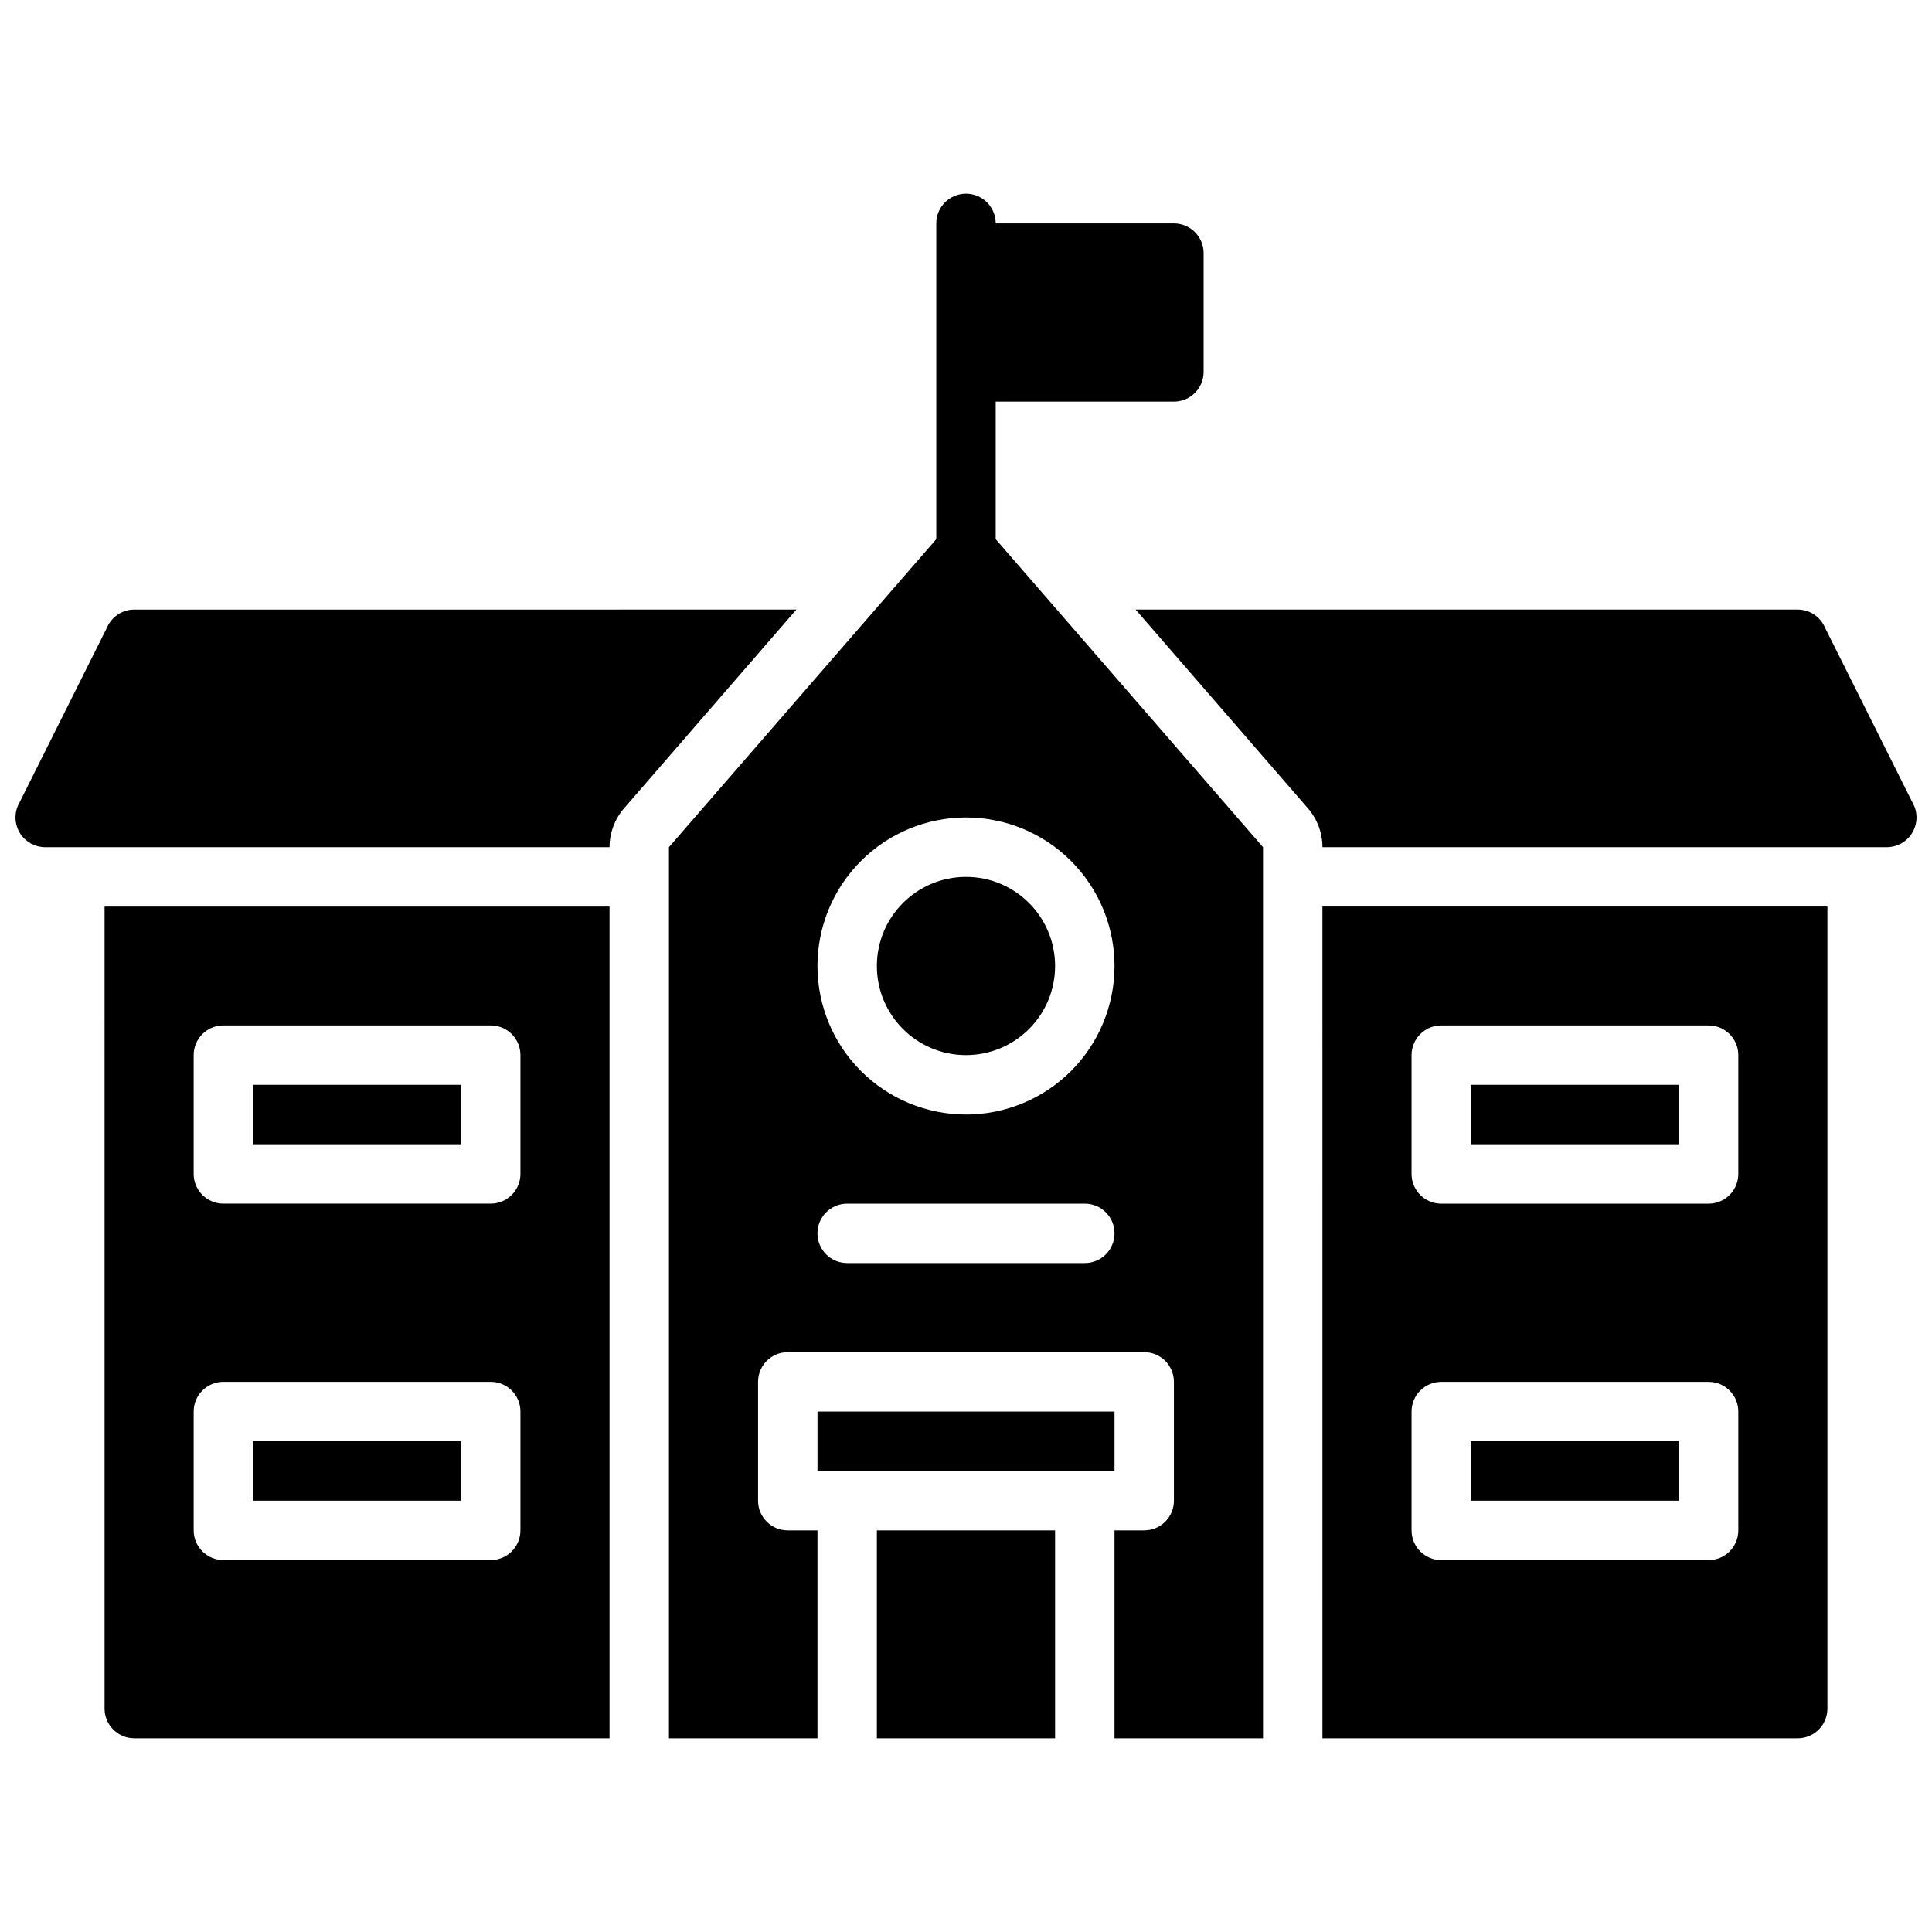
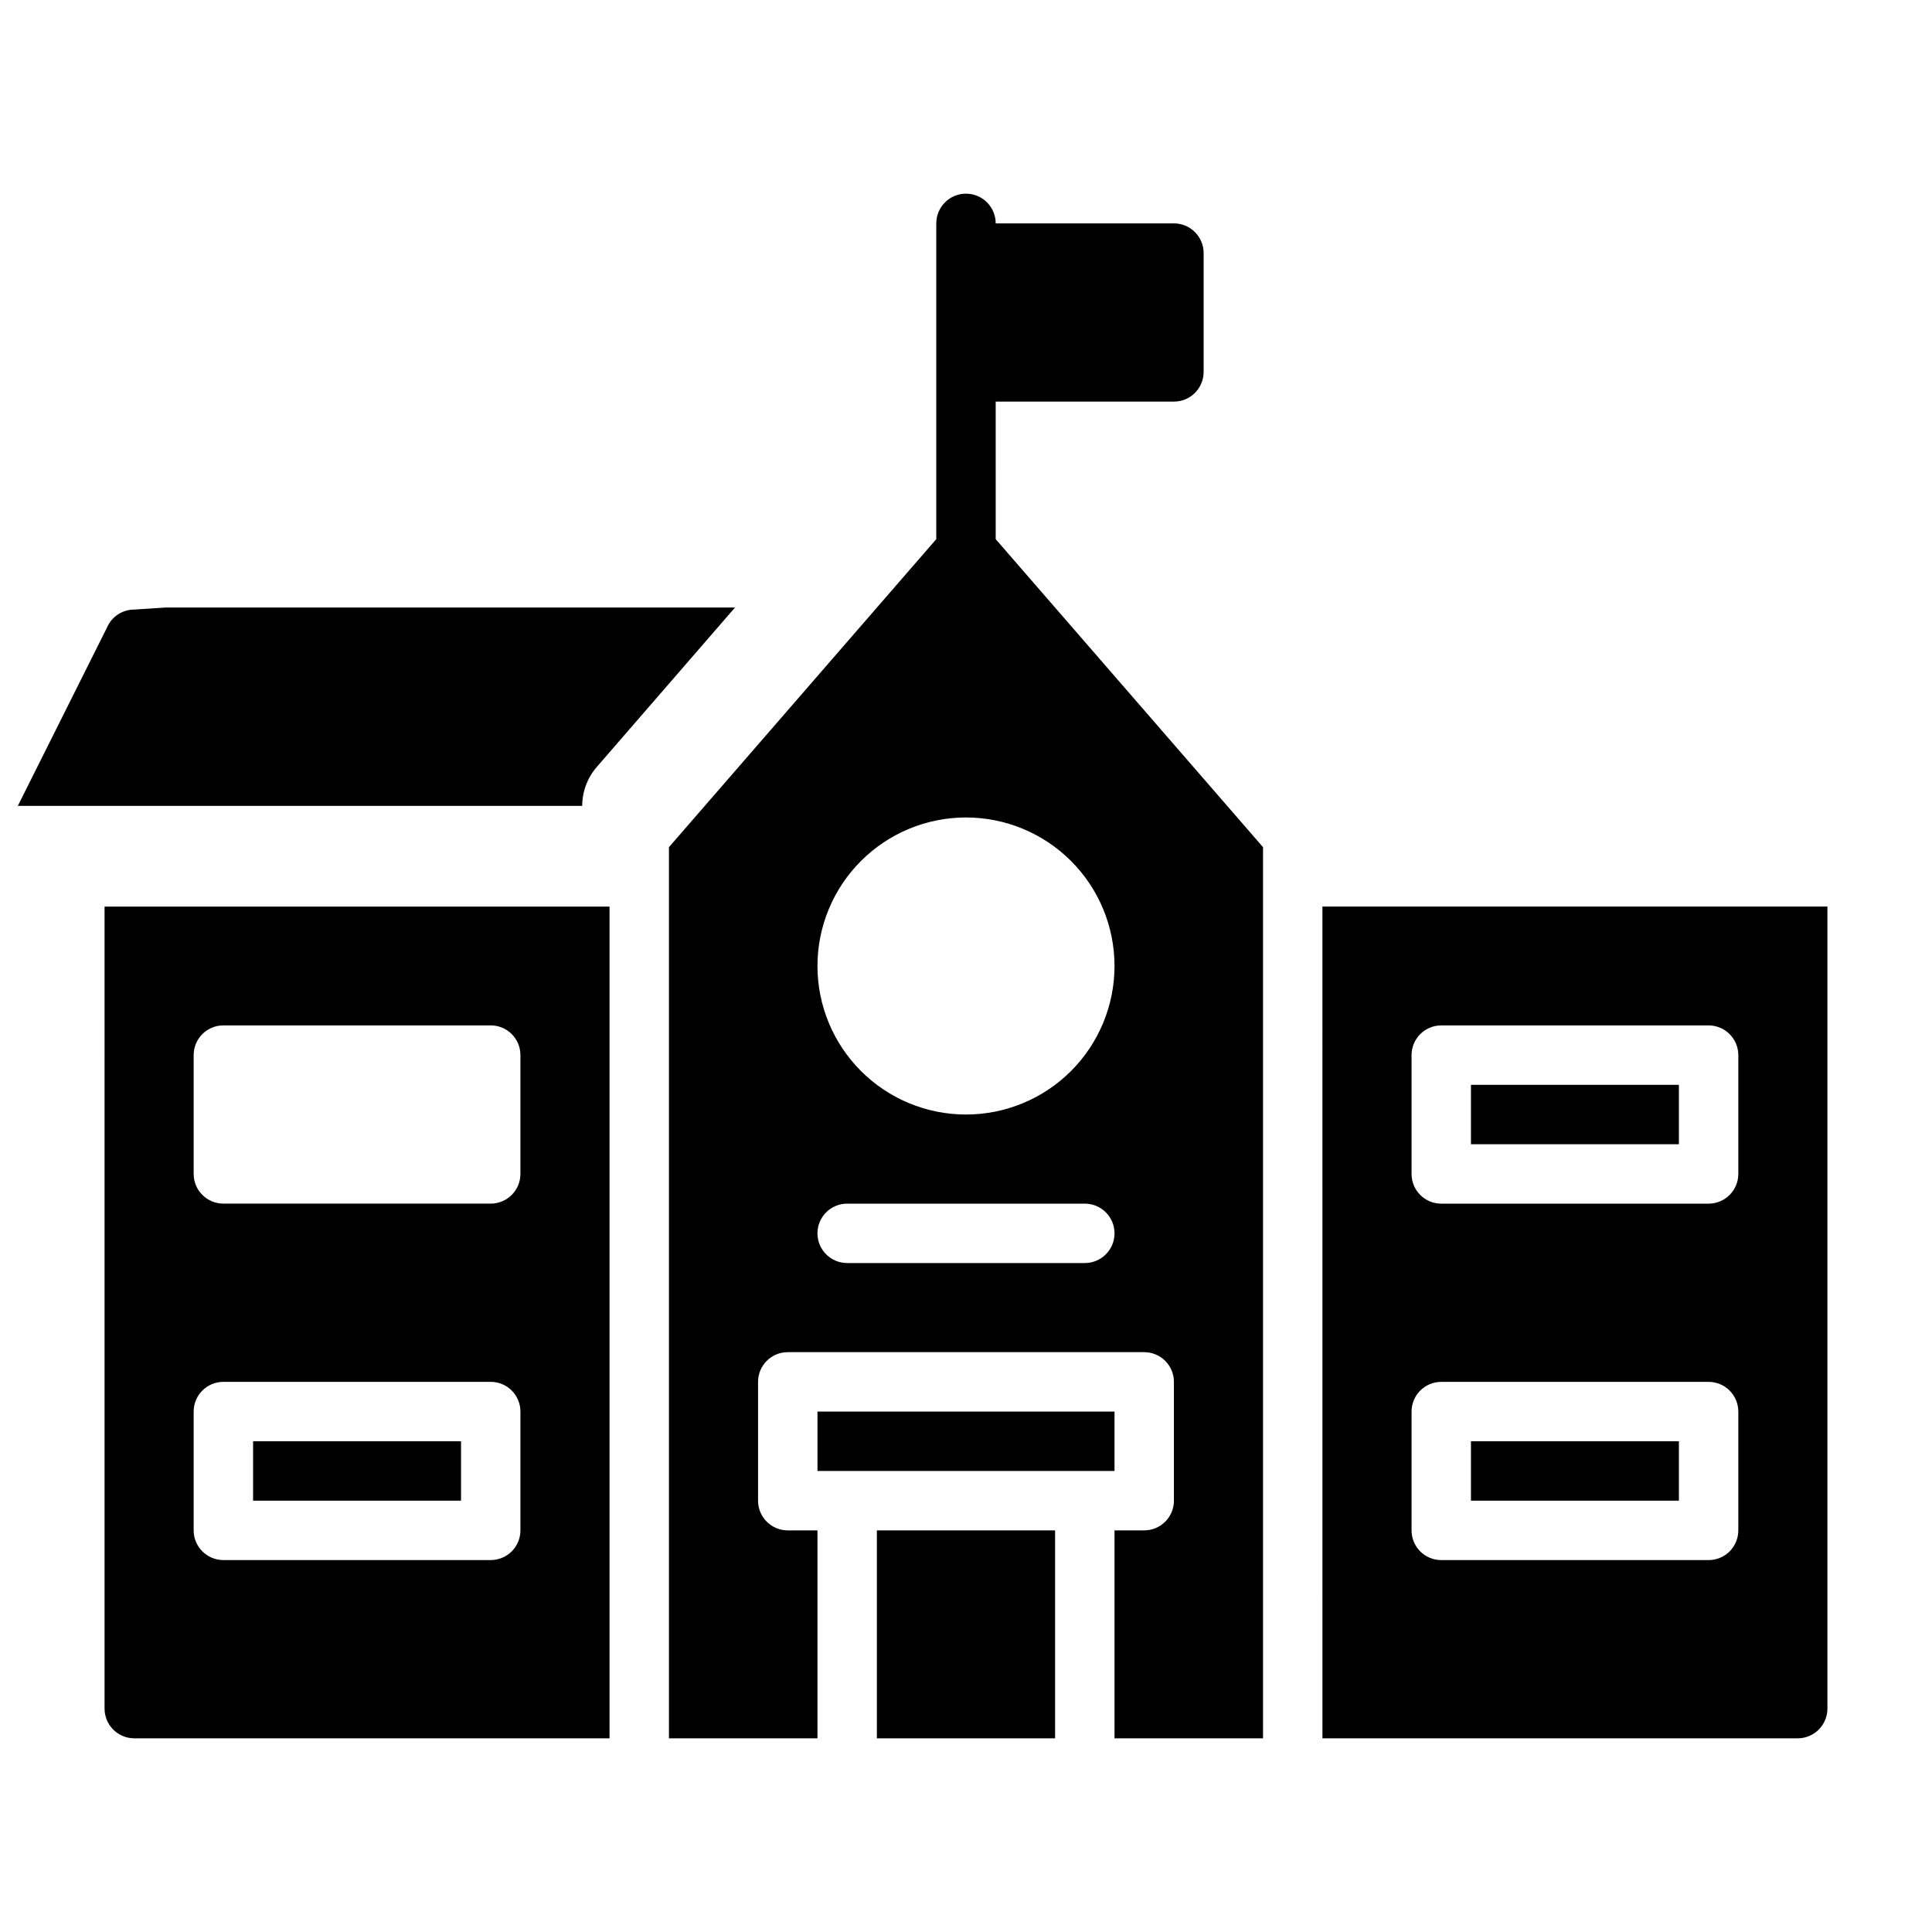
<svg xmlns="http://www.w3.org/2000/svg" width="800px" height="800px" version="1.1" viewBox="144 144 512 512">
  <defs>
    <clipPath id="b">
      <path d="m148.09 305h207.91v64h-207.91z" />
    </clipPath>
    <clipPath id="a">
-       <path d="m444 305h207.9v64h-207.9z" />
-     </clipPath>
+       </clipPath>
  </defs>
  <path d="m407.87 250.43h47.23c2.09 0 4.09-0.828 5.566-2.305 1.477-1.477 2.309-3.481 2.309-5.566v-31.488c0-2.09-0.832-4.09-2.309-5.566-1.477-1.477-3.477-2.305-5.566-2.305h-47.23c0-4.348-3.523-7.875-7.871-7.875s-7.875 3.527-7.875 7.875v83.68l-70.848 81.633v236.16h39.359v-55.105h-7.871c-4.348 0-7.871-3.523-7.871-7.871v-31.488c0-4.348 3.523-7.871 7.871-7.871h94.465c2.09 0 4.09 0.828 5.566 2.305s2.305 3.477 2.305 5.566v31.488c0 2.086-0.828 4.09-2.305 5.566-1.477 1.477-3.477 2.305-5.566 2.305h-7.871v55.105h39.359v-236.16l-70.848-81.633zm23.617 228.29h-62.977c-4.348 0-7.875-3.523-7.875-7.871s3.527-7.871 7.875-7.871h62.977c4.348 0 7.871 3.523 7.871 7.871s-3.523 7.871-7.871 7.871zm7.871-78.719c0 10.438-4.148 20.449-11.527 27.832-7.383 7.379-17.395 11.527-27.832 11.527-10.441 0-20.453-4.148-27.832-11.527-7.383-7.383-11.531-17.395-11.531-27.832 0-10.441 4.148-20.453 11.531-27.832 7.379-7.383 17.391-11.531 27.832-11.531 10.438 0 20.449 4.148 27.832 11.531 7.379 7.379 11.527 17.391 11.527 27.832z" />
  <path d="m360.64 518.08h78.719v15.742h-78.719z" />
-   <path d="m423.61 400c0 13.043-10.57 23.613-23.613 23.613s-23.617-10.57-23.617-23.613 10.574-23.617 23.617-23.617 23.613 10.574 23.613 23.617" />
  <path d="m376.38 549.57h47.23v55.105h-47.23z" />
  <g clip-path="url(#b)">
-     <path d="m179.58 305.54c-3.16 0-6.012 1.891-7.242 4.801l-23.617 47.23c-1.027 2.434-0.77 5.215 0.684 7.418 1.457 2.199 3.922 3.523 6.559 3.527h149.57c0-3.789 1.371-7.453 3.856-10.312l45.66-52.664z" />
+     <path d="m179.58 305.54c-3.16 0-6.012 1.891-7.242 4.801l-23.617 47.23h149.57c0-3.789 1.371-7.453 3.856-10.312l45.66-52.664z" />
  </g>
  <g clip-path="url(#a)">
    <path d="m651.27 357.57-23.617-47.23c-1.23-2.91-4.082-4.801-7.242-4.801h-175.46l45.656 52.664c2.484 2.859 3.856 6.523 3.856 10.312h149.57c2.641-0.004 5.102-1.328 6.559-3.527 1.457-2.203 1.715-4.984 0.684-7.418z" />
  </g>
  <path d="m533.82 431.49h55.105v15.742h-55.105z" />
  <path d="m533.82 525.95h55.105v15.742h-55.105z" />
  <path d="m494.46 604.67h125.95c2.09 0 4.09-0.832 5.566-2.305 1.477-1.477 2.309-3.481 2.309-5.566v-212.55h-133.83zm23.617-181.05v-0.004c0-4.348 3.523-7.871 7.871-7.871h70.852c2.086 0 4.09 0.828 5.566 2.305 1.473 1.477 2.305 3.481 2.305 5.566v31.488c0 2.09-0.832 4.09-2.305 5.566-1.477 1.477-3.481 2.309-5.566 2.309h-70.852c-4.348 0-7.871-3.527-7.871-7.875zm0 94.465v-0.004c0-4.348 3.523-7.871 7.871-7.871h70.852c2.086 0 4.09 0.828 5.566 2.305 1.473 1.477 2.305 3.481 2.305 5.566v31.488c0 2.09-0.832 4.09-2.305 5.566-1.477 1.477-3.481 2.305-5.566 2.305h-70.852c-4.348 0-7.871-3.523-7.871-7.871z" />
-   <path d="m211.07 431.49h55.105v15.742h-55.105z" />
  <path d="m211.07 525.95h55.105v15.742h-55.105z" />
  <path d="m171.71 596.8c0 2.086 0.828 4.09 2.305 5.566 1.477 1.473 3.477 2.305 5.566 2.305h125.95v-220.42h-133.82zm23.613-173.19c0-4.348 3.527-7.871 7.875-7.871h70.848c2.086 0 4.09 0.828 5.566 2.305 1.477 1.477 2.305 3.481 2.305 5.566v31.488c0 2.09-0.828 4.09-2.305 5.566-1.477 1.477-3.481 2.309-5.566 2.309h-70.848c-4.348 0-7.875-3.527-7.875-7.875zm0 94.465c0-4.348 3.527-7.871 7.875-7.871h70.848c2.086 0 4.09 0.828 5.566 2.305 1.477 1.477 2.305 3.481 2.305 5.566v31.488c0 2.09-0.828 4.09-2.305 5.566-1.477 1.477-3.481 2.305-5.566 2.305h-70.848c-4.348 0-7.875-3.523-7.875-7.871z" />
</svg>